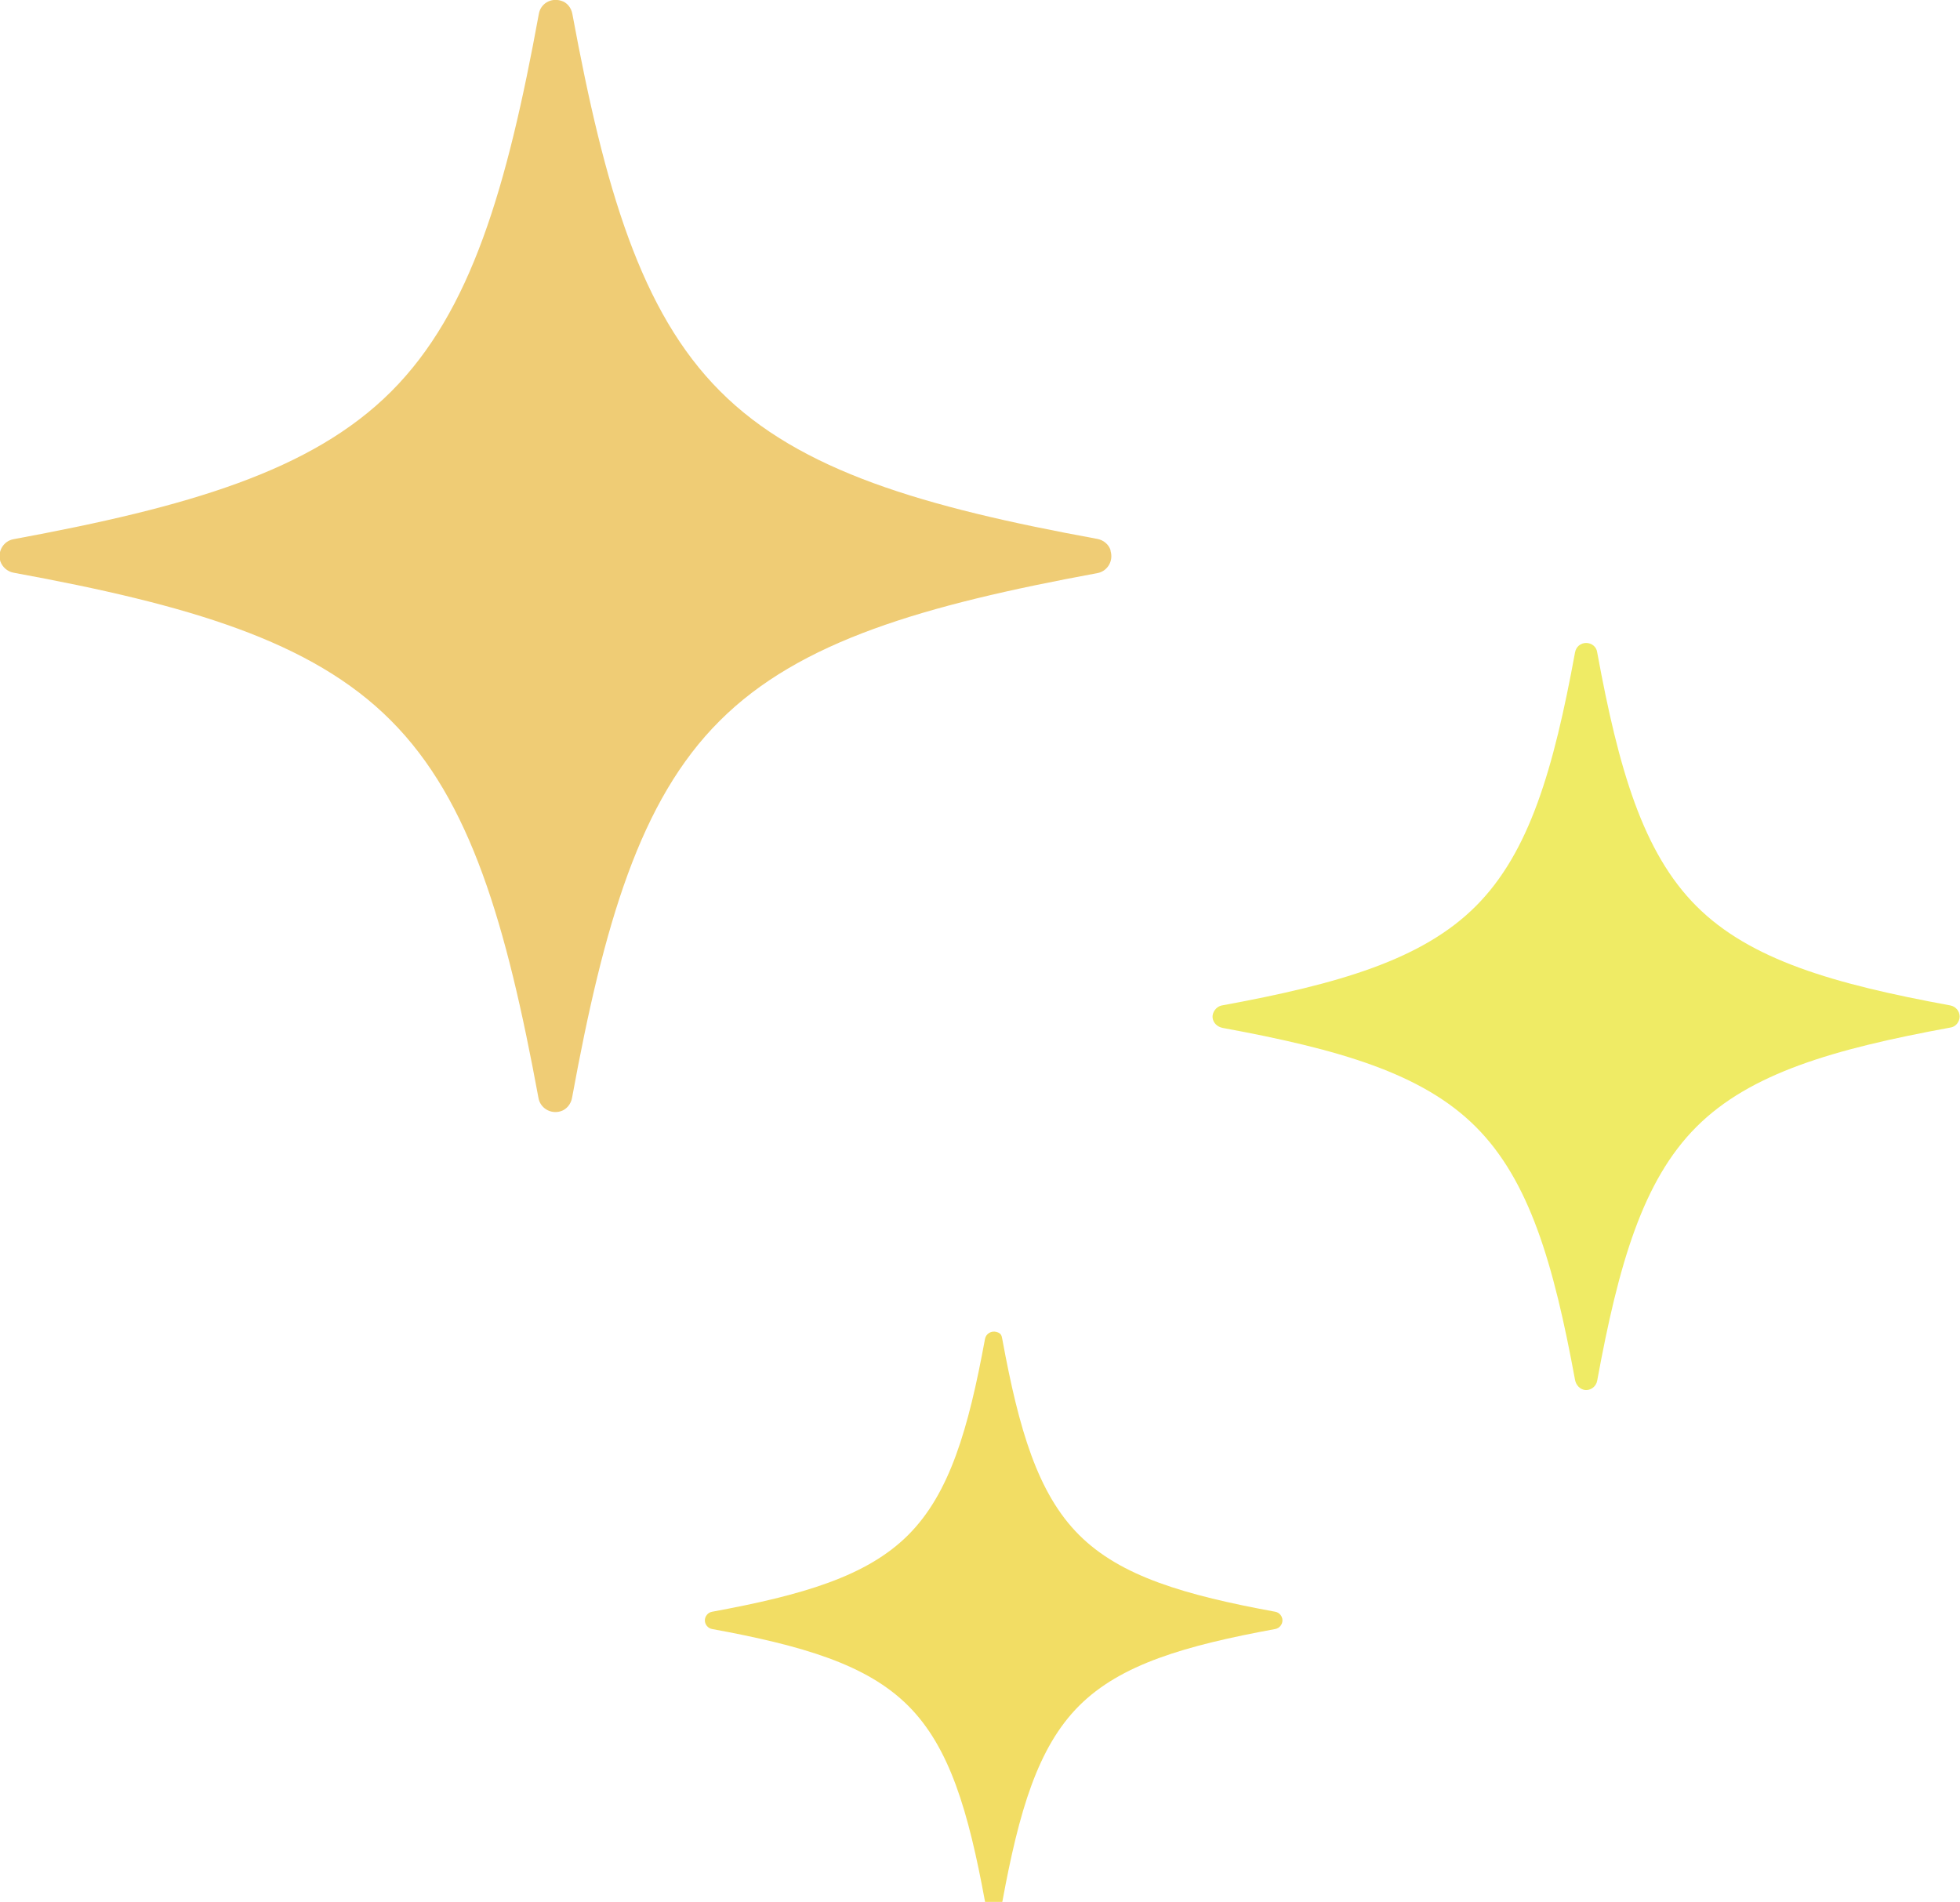
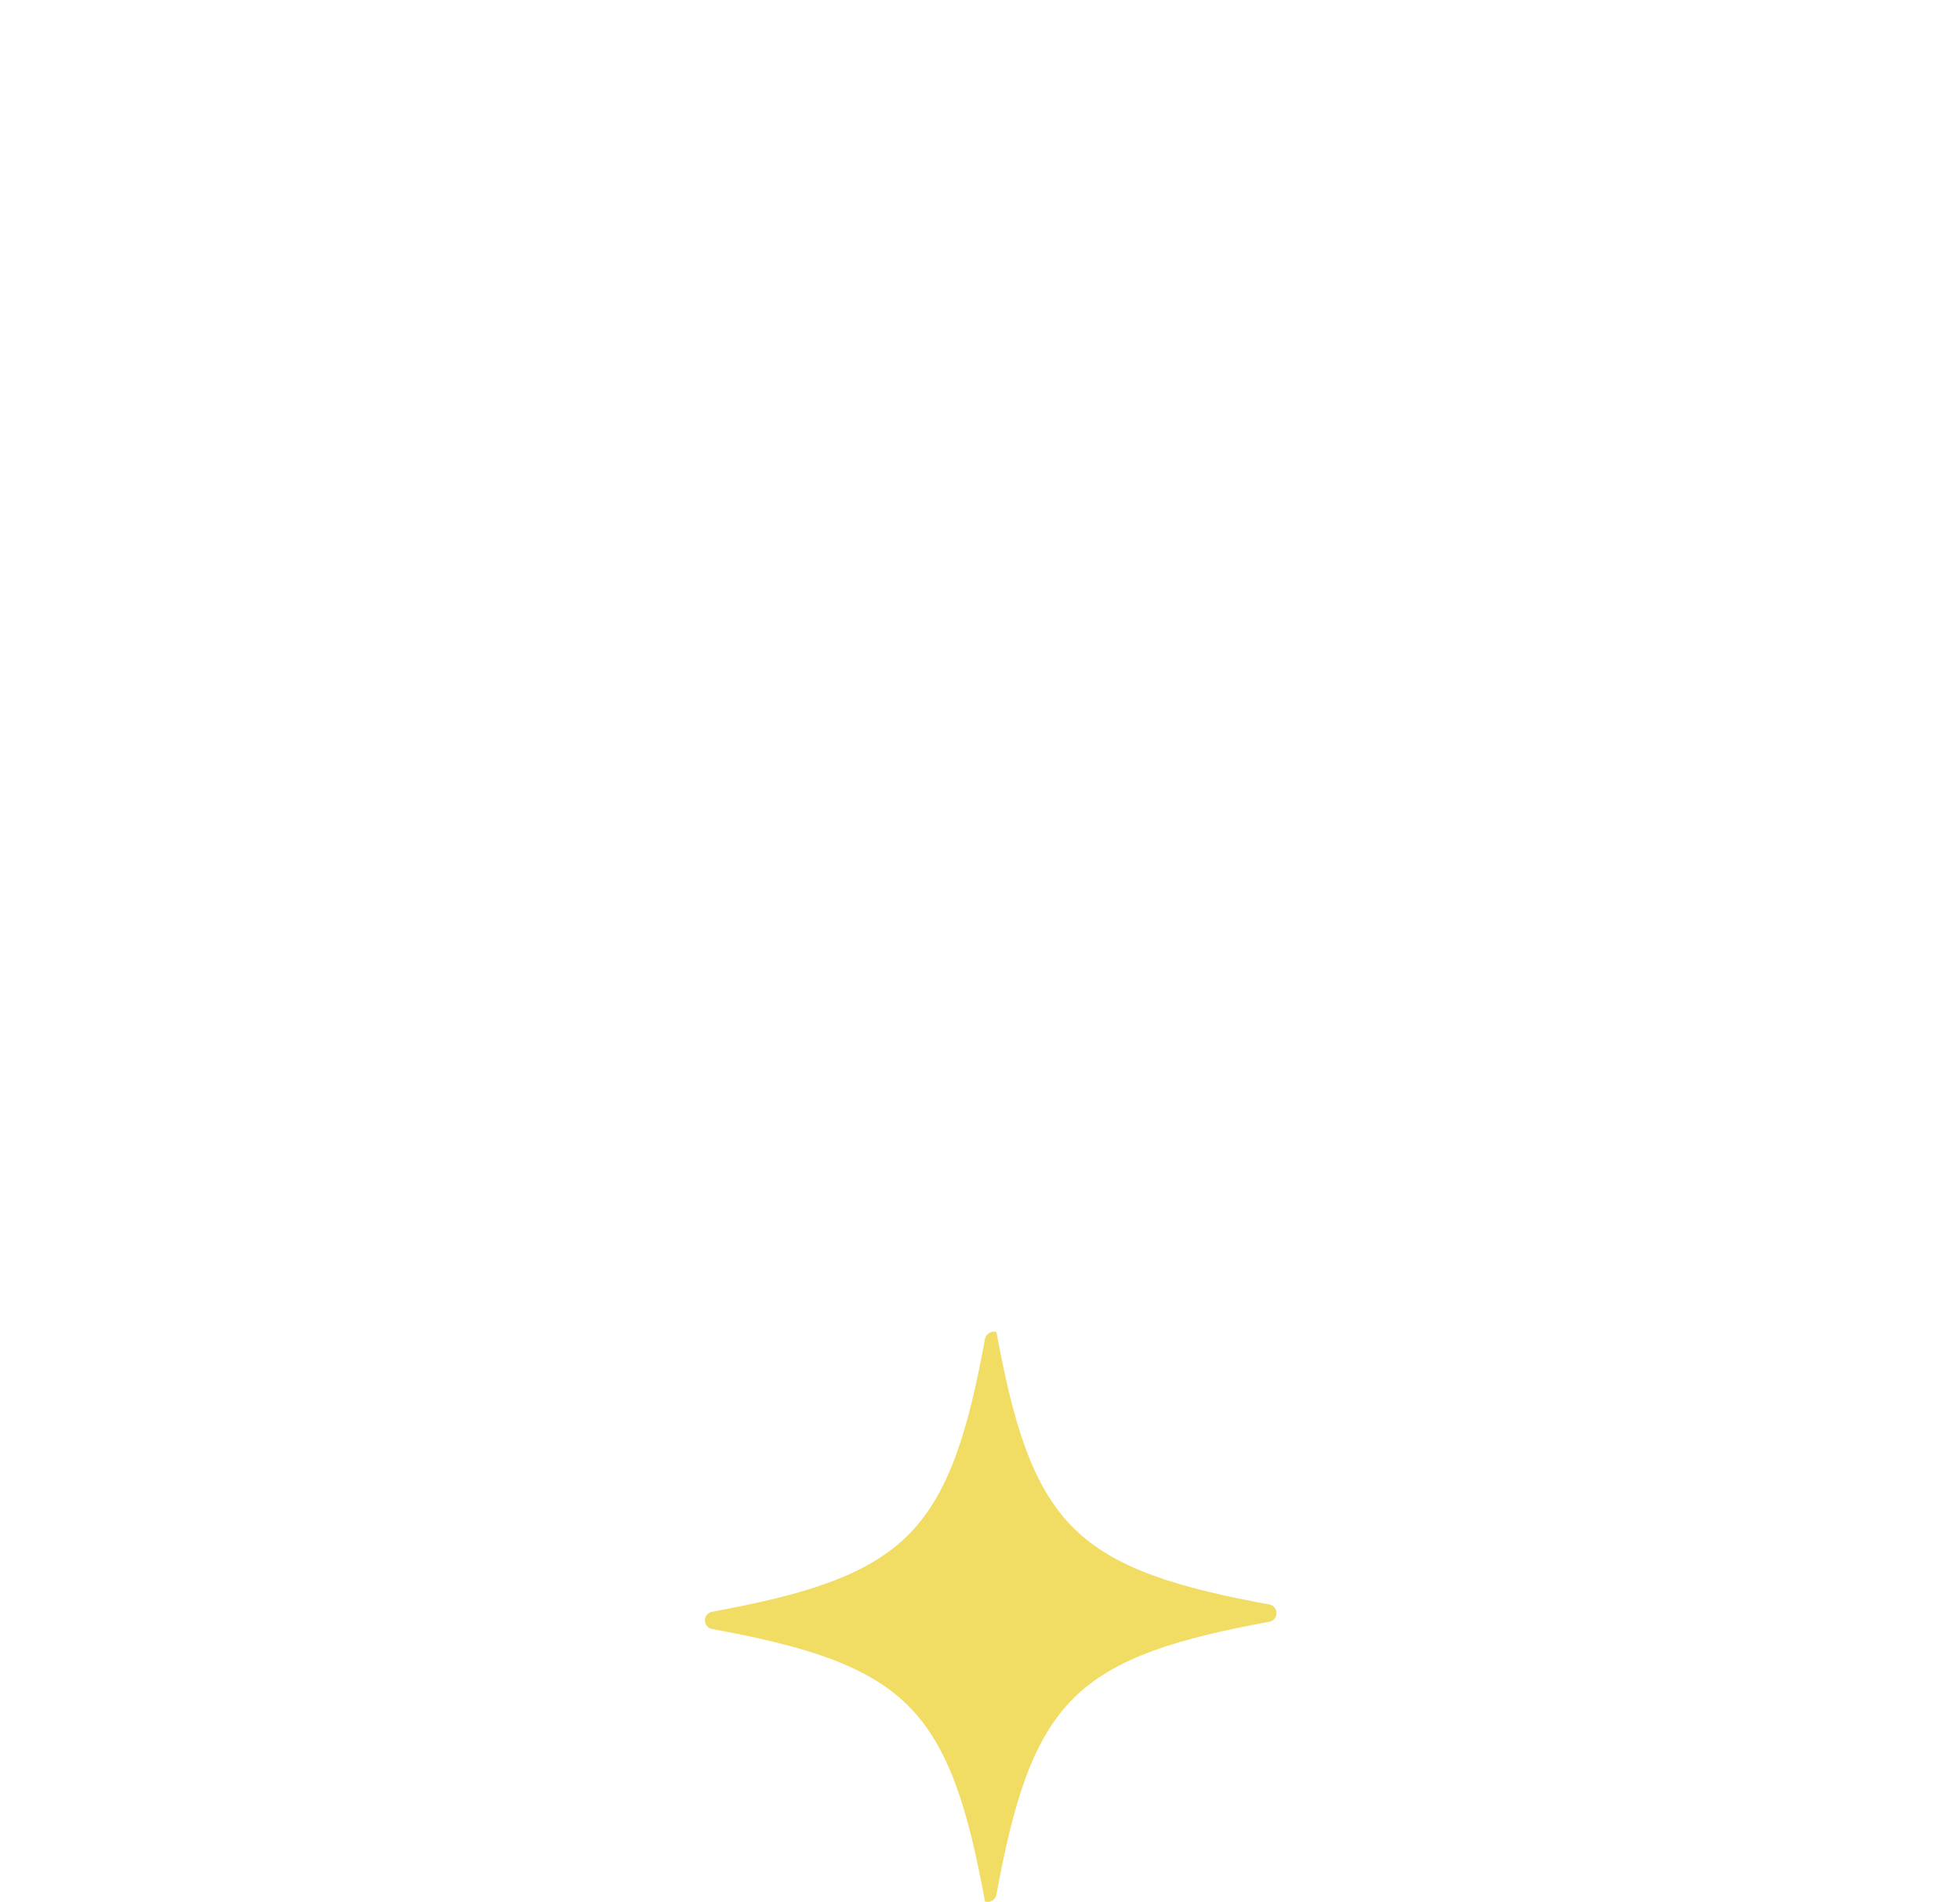
<svg xmlns="http://www.w3.org/2000/svg" width="566.7" height="549.9" version="1.1" viewBox="0 0 566.7 549.9">
  <defs>
    <style>
      .cls-1 {
        fill: #efcc75;
      }

      .cls-2 {
        fill: #f2dd64;
      }

      .cls-3 {
        fill: #efeb65;
      }
    </style>
  </defs>
  <g>
    <g id="contents">
      <g>
-         <path class="cls-1" d="M321.1,159.1c-.5-1.7-2.1-3-3.9-3.3-50.2-9.2-86-19.6-109-42.7-23-23-33.4-58.8-42.7-109-.3-1.8-1.5-3.4-3.3-3.9-3-.9-5.9.9-6.4,3.8-9.2,50.3-19.6,86.1-42.7,109.2-23.1,23.1-58.9,33.4-109.2,42.7-2.8.5-4.7,3.4-3.8,6.4.6,1.7,2.1,3,3.9,3.3,50.2,9.2,86,19.6,109,42.7,23.1,23.1,33.4,58.9,42.7,109.2.5,2.8,3.4,4.7,6.4,3.8,1.7-.5,3-2.1,3.3-3.9,9.2-50.2,19.6-86,42.7-109,23.1-23.1,58.9-33.4,109.2-42.7,2.8-.5,4.7-3.4,3.8-6.4Z" />
-         <path class="cls-3" d="M458.3,401.9c-1.5-.2-2.6-1.4-2.9-2.9-6.2-33.7-13.2-57.7-28.7-73.2-15.5-15.5-39.5-22.4-73.2-28.6-1.5-.3-2.7-1.4-2.9-2.9s1-3.3,2.7-3.6c33.8-6.2,57.9-13.2,73.4-28.7,15.5-15.5,22.5-39.6,28.7-73.4.3-1.6,1.6-2.7,3.2-2.7s3,1.1,3.2,2.7c6.2,33.8,13.2,57.9,28.7,73.4,15.5,15.5,39.6,22.5,73.4,28.7,1.6.3,2.7,1.7,2.7,3.2s-1.1,3-2.7,3.2c-33.8,6.2-57.9,13.2-73.4,28.7-15.5,15.5-22.5,39.6-28.7,73.4-.3,1.7-1.9,2.9-3.6,2.7Z" />
-         <path class="cls-2" d="M286.5,551.9c-.9-.3-1.5-1.2-1.7-2.1-4.8-26.1-10.2-44.6-22.2-56.6-12-12-30.6-17.4-56.7-22.2-1.2-.2-2.1-1.3-2.1-2.5s.9-2.3,2.1-2.5c26.1-4.8,44.7-10.2,56.7-22.2,12-12,17.4-30.6,22.2-56.7.3-1.5,1.8-2.4,3.3-2s1.5,1.2,1.7,2.1c4.8,26.1,10.2,44.6,22.2,56.6,12,12,30.6,17.4,56.7,22.2,1.2.2,2.1,1.3,2.1,2.5s-.9,2.3-2.1,2.5c-26.1,4.8-44.7,10.2-56.7,22.2-12,12-17.4,30.6-22.2,56.7-.3,1.5-1.8,2.4-3.3,2Z" />
+         <path class="cls-2" d="M286.5,551.9c-.9-.3-1.5-1.2-1.7-2.1-4.8-26.1-10.2-44.6-22.2-56.6-12-12-30.6-17.4-56.7-22.2-1.2-.2-2.1-1.3-2.1-2.5s.9-2.3,2.1-2.5c26.1-4.8,44.7-10.2,56.7-22.2,12-12,17.4-30.6,22.2-56.7.3-1.5,1.8-2.4,3.3-2c4.8,26.1,10.2,44.6,22.2,56.6,12,12,30.6,17.4,56.7,22.2,1.2.2,2.1,1.3,2.1,2.5s-.9,2.3-2.1,2.5c-26.1,4.8-44.7,10.2-56.7,22.2-12,12-17.4,30.6-22.2,56.7-.3,1.5-1.8,2.4-3.3,2Z" />
      </g>
    </g>
  </g>
</svg>